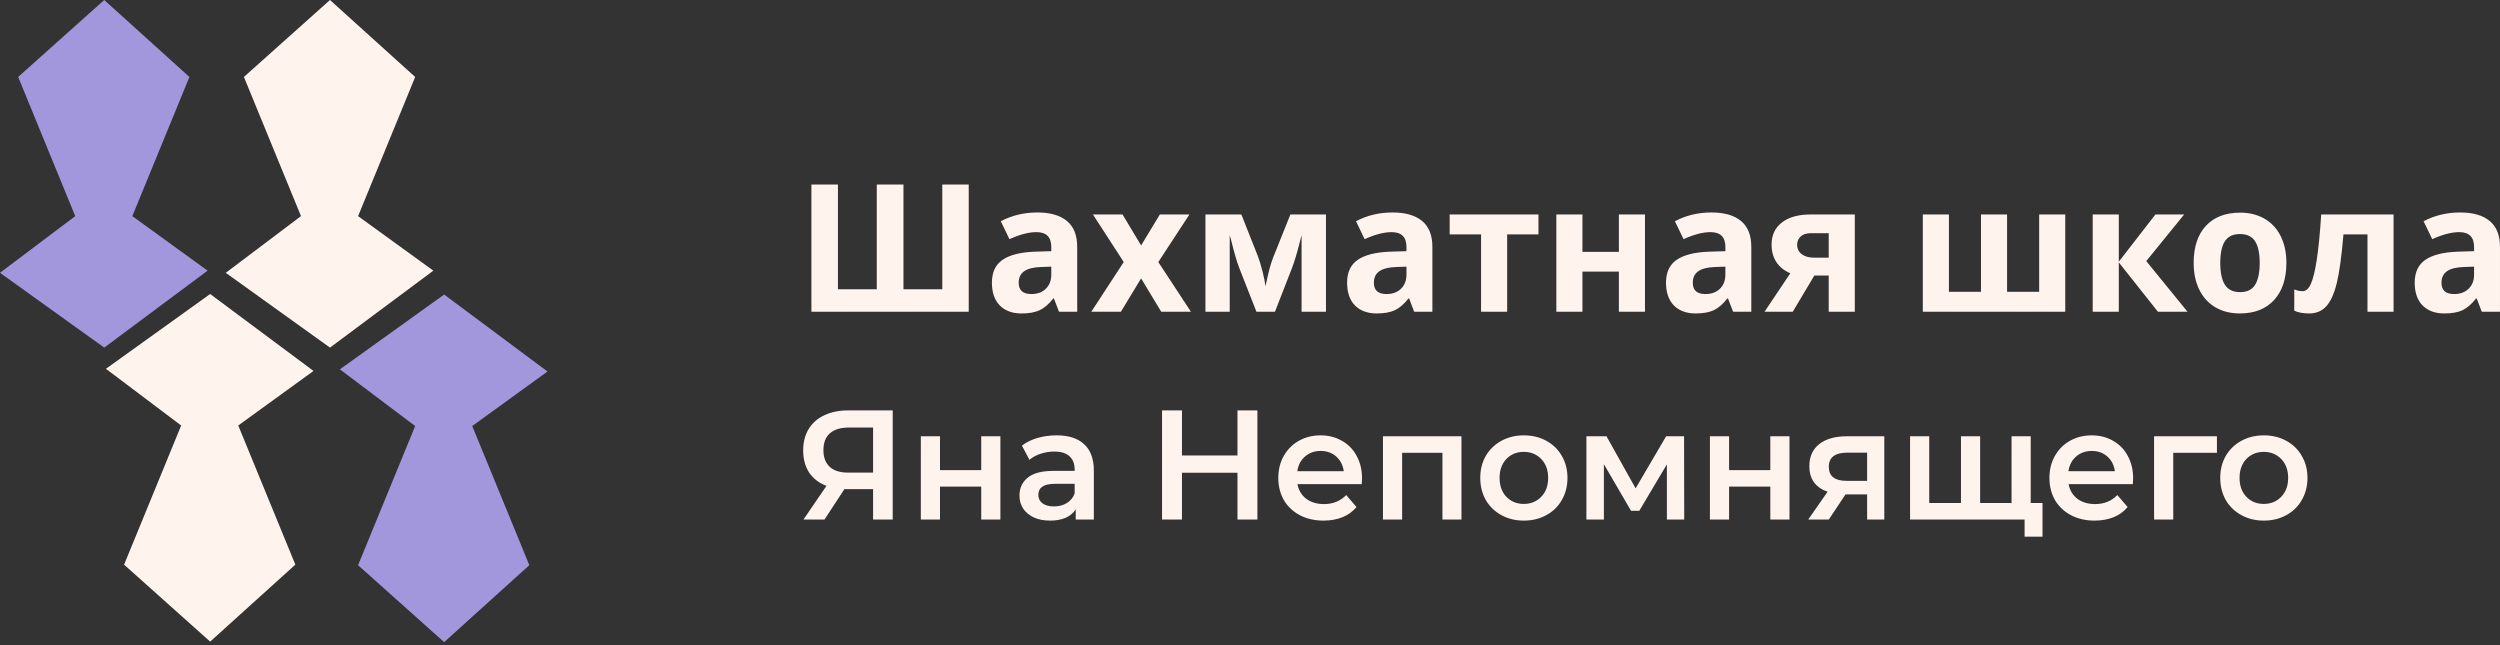
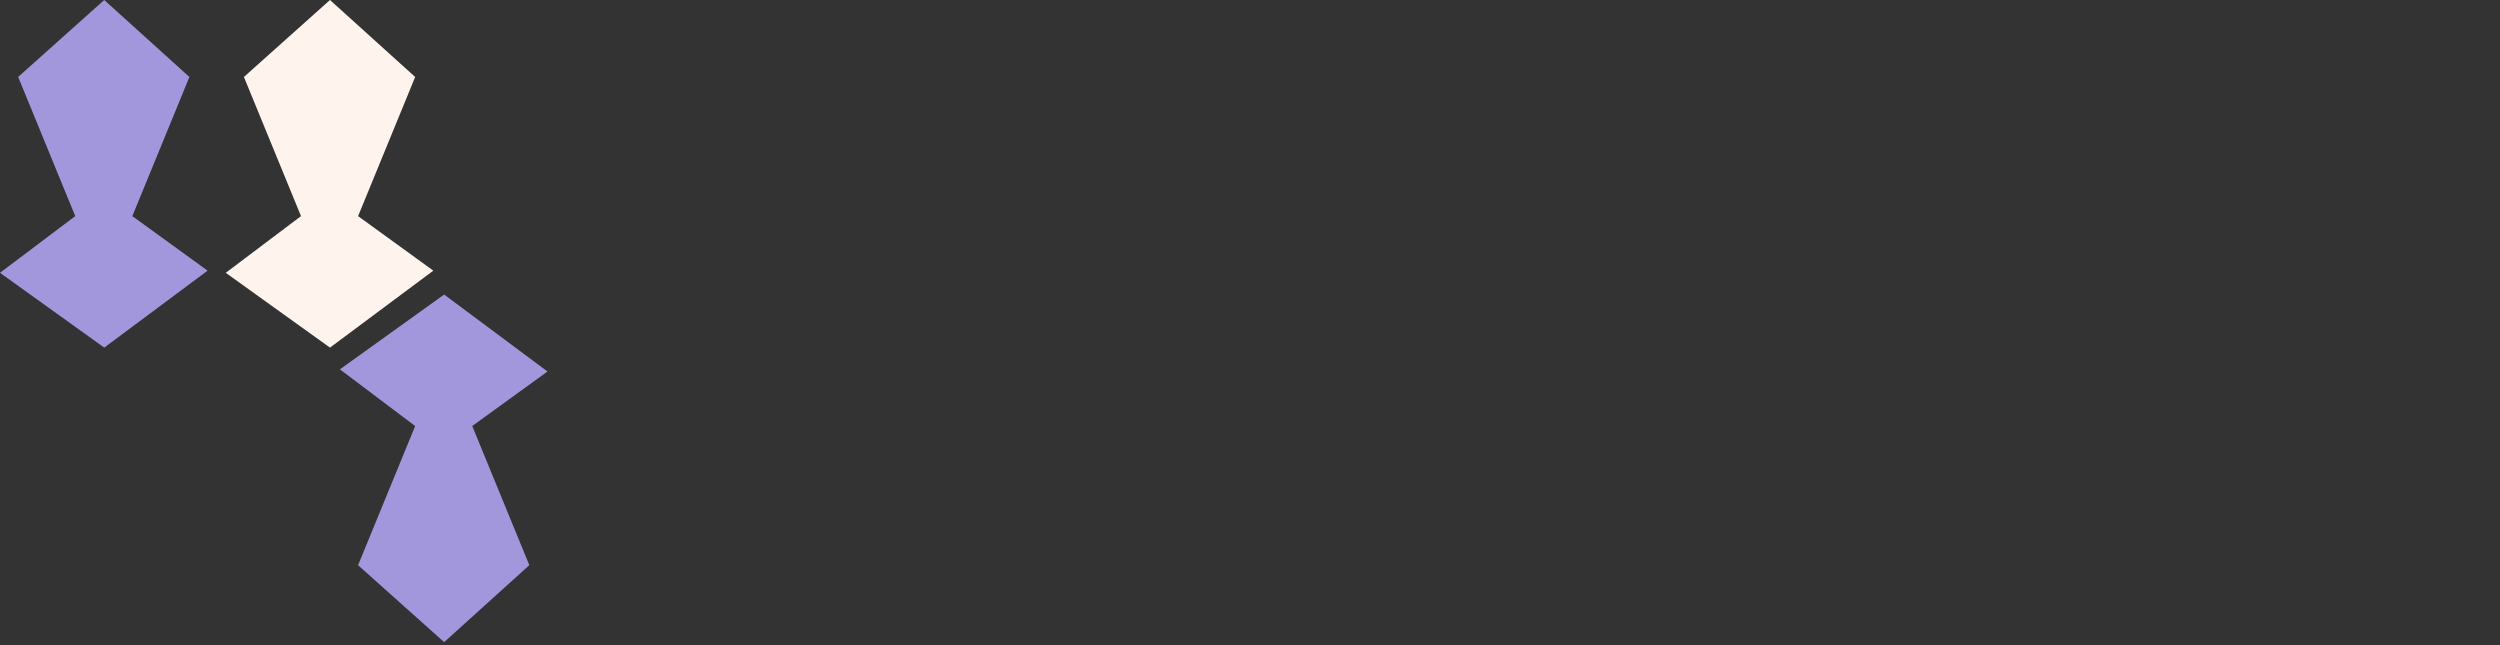
<svg xmlns="http://www.w3.org/2000/svg" width="248" height="64" viewBox="0 0 248 64" fill="none">
  <rect x="0" y="0" width="248" height="64" fill="#333333" stroke="none" />
-   <path d="M89.623 28.695H93.476V18.308H96.098V30.921H80.492V18.308H83.123V28.695H86.976V18.308H89.623V28.695ZM105.051 30.921L104.55 29.61H104.482C104.047 30.168 103.597 30.556 103.133 30.775C102.675 30.987 102.075 31.094 101.334 31.094C100.423 31.094 99.705 30.829 99.179 30.3C98.658 29.771 98.398 29.017 98.398 28.04C98.398 27.016 98.749 26.262 99.45 25.779C100.157 25.29 101.221 25.02 102.641 24.968L104.287 24.916V24.494C104.287 23.516 103.795 23.027 102.811 23.027C102.053 23.027 101.161 23.26 100.138 23.726L99.281 21.948C100.373 21.368 101.583 21.077 102.912 21.077C104.186 21.077 105.161 21.359 105.84 21.923C106.519 22.486 106.859 23.343 106.859 24.494V30.921H105.051ZM104.287 26.452L103.286 26.486C102.534 26.51 101.974 26.648 101.606 26.901C101.238 27.154 101.054 27.539 101.054 28.057C101.054 28.799 101.473 29.17 102.31 29.17C102.91 29.17 103.388 28.994 103.744 28.643C104.106 28.293 104.287 27.827 104.287 27.246V26.452ZM111.475 25.995L108.42 21.276H111.356L113.198 24.347L115.056 21.276H117.992L114.904 25.995L118.137 30.921H115.192L113.198 27.617L111.195 30.921H108.259L111.475 25.995ZM131.536 30.921H129.117V23.32L128.982 23.855C128.676 25.069 128.402 25.986 128.159 26.607L126.478 30.921H124.637L122.931 26.573C122.688 25.94 122.428 25.052 122.15 23.907L121.989 23.32V30.921H119.579V21.276H123.143L124.773 25.391C124.942 25.834 125.098 26.343 125.239 26.918C125.387 27.493 125.486 27.985 125.537 28.393C125.723 27.53 125.867 26.912 125.969 26.538C126.077 26.159 126.193 25.811 126.317 25.494C126.442 25.178 127.004 23.772 128.006 21.276H131.536V30.921ZM140.285 30.921L139.784 29.61H139.717C139.281 30.168 138.832 30.556 138.367 30.775C137.909 30.987 137.309 31.094 136.569 31.094C135.658 31.094 134.939 30.829 134.413 30.3C133.892 29.771 133.632 29.017 133.632 28.04C133.632 27.016 133.983 26.262 134.684 25.779C135.392 25.29 136.455 25.02 137.875 24.968L139.522 24.916V24.494C139.522 23.516 139.029 23.027 138.045 23.027C137.287 23.027 136.396 23.26 135.372 23.726L134.515 21.948C135.607 21.368 136.817 21.077 138.147 21.077C139.42 21.077 140.396 21.359 141.075 21.923C141.753 22.486 142.093 23.343 142.093 24.494V30.921H140.285ZM139.522 26.452L138.52 26.486C137.768 26.51 137.208 26.648 136.84 26.901C136.472 27.154 136.288 27.539 136.288 28.057C136.288 28.799 136.707 29.17 137.544 29.17C138.144 29.17 138.622 28.994 138.979 28.643C139.341 28.293 139.522 27.827 139.522 27.246V26.452ZM152.616 21.276V23.251H149.51V30.921H146.921V23.251H143.807V21.276H152.616ZM156.978 21.276V24.985H160.592V21.276H163.181V30.921H160.592V26.944H156.978V30.921H154.389V21.276H156.978ZM171.921 30.921L171.421 29.61H171.353C170.917 30.168 170.467 30.556 170.003 30.775C169.545 30.987 168.945 31.094 168.204 31.094C167.294 31.094 166.575 30.829 166.049 30.3C165.529 29.771 165.268 29.017 165.268 28.04C165.268 27.016 165.619 26.262 166.32 25.779C167.028 25.29 168.091 25.02 169.511 24.968L171.158 24.916V24.494C171.158 23.516 170.665 23.027 169.681 23.027C168.923 23.027 168.032 23.26 167.008 23.726L166.151 21.948C167.243 21.368 168.453 21.077 169.783 21.077C171.056 21.077 172.032 21.359 172.711 21.923C173.39 22.486 173.729 23.343 173.729 24.494V30.921H171.921ZM171.158 26.452L170.156 26.486C169.404 26.51 168.844 26.648 168.476 26.901C168.108 27.154 167.924 27.539 167.924 28.057C167.924 28.799 168.343 29.17 169.18 29.17C169.78 29.17 170.258 28.994 170.615 28.643C170.977 28.293 171.158 27.827 171.158 27.246V26.452ZM177.845 30.921H175.044L177.599 27.108C176.987 26.849 176.524 26.475 176.207 25.986C175.896 25.497 175.74 24.922 175.74 24.261C175.74 23.329 176.082 22.599 176.767 22.069C177.457 21.54 178.396 21.276 179.584 21.276H183.997V30.921H181.409V27.332H179.983L177.845 30.921ZM178.278 24.278C178.278 24.681 178.433 24.997 178.744 25.227C179.055 25.451 179.463 25.563 179.966 25.563H181.409V23.131H179.635C179.211 23.131 178.877 23.237 178.634 23.45C178.396 23.657 178.278 23.933 178.278 24.278ZM204.873 30.921H190.743V21.276H193.332V28.945H196.514V21.276H199.102V28.945H202.285V21.276H204.873V30.921ZM213.817 21.276H216.668L212.909 25.9L216.999 30.921H214.063L210.185 26.029V30.921H207.597V21.276H210.185V25.96L213.817 21.276ZM220.25 26.081C220.25 27.036 220.403 27.758 220.708 28.246C221.019 28.735 221.522 28.98 222.218 28.98C222.908 28.98 223.404 28.738 223.704 28.255C224.009 27.766 224.162 27.042 224.162 26.081C224.162 25.126 224.009 24.41 223.704 23.933C223.398 23.456 222.897 23.217 222.201 23.217C221.511 23.217 221.013 23.456 220.708 23.933C220.403 24.404 220.25 25.12 220.25 26.081ZM226.809 26.081C226.809 27.651 226.402 28.879 225.587 29.765C224.773 30.651 223.638 31.094 222.184 31.094C221.274 31.094 220.47 30.892 219.774 30.49C219.078 30.081 218.544 29.498 218.17 28.738C217.797 27.979 217.611 27.093 217.611 26.081C217.611 24.505 218.015 23.28 218.824 22.406C219.633 21.531 220.77 21.094 222.235 21.094C223.146 21.094 223.949 21.296 224.645 21.698C225.341 22.101 225.876 22.679 226.249 23.432C226.623 24.186 226.809 25.069 226.809 26.081ZM237.442 30.921H234.854V23.251H232.47C232.289 25.408 232.068 27.018 231.808 28.083C231.547 29.141 231.2 29.909 230.764 30.386C230.334 30.858 229.768 31.094 229.067 31.094C228.467 31.094 227.975 31.002 227.59 30.818V28.712C227.867 28.827 228.144 28.885 228.422 28.885C228.744 28.885 229.013 28.649 229.228 28.178C229.449 27.706 229.644 26.921 229.813 25.822C229.989 24.718 230.139 23.202 230.263 21.276H237.442V30.921ZM246.191 30.921L245.691 29.61H245.623C245.187 30.168 244.738 30.556 244.274 30.775C243.816 30.987 243.216 31.094 242.475 31.094C241.564 31.094 240.845 30.829 240.319 30.3C239.799 29.771 239.538 29.017 239.538 28.04C239.538 27.016 239.889 26.262 240.591 25.779C241.298 25.29 242.361 25.02 243.782 24.968L245.428 24.916V24.494C245.428 23.516 244.935 23.027 243.951 23.027C243.193 23.027 242.302 23.26 241.278 23.726L240.421 21.948C241.513 21.368 242.724 21.077 244.053 21.077C245.326 21.077 246.302 21.359 246.981 21.923C247.66 22.486 247.999 23.343 247.999 24.494V30.921H246.191ZM245.428 26.452L244.426 26.486C243.674 26.51 243.114 26.648 242.746 26.901C242.379 27.154 242.195 27.539 242.195 28.057C242.195 28.799 242.613 29.17 243.451 29.17C244.05 29.17 244.528 28.994 244.885 28.643C245.247 28.293 245.428 27.827 245.428 27.246V26.452Z" fill="#FFF3ED" />
-   <path d="M88.557 40.713V51.535H86.61V48.52H83.979H83.766L81.79 51.535H79.706L81.987 48.196C81.247 47.917 80.674 47.48 80.269 46.882C79.874 46.273 79.676 45.542 79.676 44.686C79.676 43.862 79.858 43.151 80.223 42.553C80.588 41.955 81.105 41.501 81.774 41.192C82.444 40.873 83.229 40.713 84.131 40.713H88.557ZM84.192 42.414C83.381 42.414 82.758 42.604 82.322 42.986C81.896 43.367 81.683 43.923 81.683 44.655C81.683 45.367 81.891 45.918 82.307 46.31C82.722 46.691 83.326 46.882 84.116 46.882H86.61V42.414H84.192ZM91.346 43.279H93.247V46.634H97.338V43.279H99.239V51.535H97.338V48.273H93.247V51.535H91.346V43.279ZM104.812 43.187C106.009 43.187 106.921 43.48 107.55 44.068C108.188 44.645 108.508 45.521 108.508 46.696V51.535H106.713V50.53C106.48 50.891 106.145 51.169 105.71 51.365C105.284 51.551 104.767 51.644 104.158 51.644C103.55 51.644 103.018 51.54 102.562 51.334C102.105 51.118 101.751 50.824 101.497 50.453C101.254 50.072 101.132 49.644 101.132 49.17C101.132 48.428 101.401 47.835 101.938 47.392C102.486 46.938 103.342 46.712 104.508 46.712H106.607V46.588C106.607 46.011 106.434 45.568 106.09 45.258C105.755 44.949 105.253 44.794 104.584 44.794C104.128 44.794 103.677 44.867 103.231 45.011C102.795 45.155 102.425 45.356 102.121 45.614L101.376 44.207C101.801 43.877 102.313 43.625 102.911 43.449C103.51 43.274 104.143 43.187 104.812 43.187ZM104.554 50.237C105.03 50.237 105.451 50.128 105.816 49.912C106.191 49.685 106.455 49.366 106.607 48.953V47.995H104.645C103.55 47.995 103.003 48.361 103.003 49.093C103.003 49.443 103.14 49.721 103.413 49.927C103.687 50.133 104.067 50.237 104.554 50.237ZM124.734 40.713V51.535H122.757V46.897H117.252V51.535H115.275V40.713H117.252V45.181H122.757V40.713H124.734ZM135.111 47.454C135.111 47.588 135.101 47.778 135.081 48.026H128.709C128.82 48.634 129.109 49.118 129.576 49.479C130.052 49.83 130.64 50.005 131.34 50.005C132.232 50.005 132.967 49.706 133.545 49.108L134.563 50.298C134.198 50.742 133.737 51.077 133.18 51.303C132.622 51.53 131.993 51.644 131.294 51.644C130.402 51.644 129.616 51.463 128.937 51.102C128.258 50.742 127.73 50.242 127.355 49.603C126.99 48.953 126.808 48.222 126.808 47.407C126.808 46.603 126.985 45.882 127.34 45.243C127.705 44.593 128.207 44.088 128.846 43.728C129.484 43.367 130.204 43.187 131.005 43.187C131.796 43.187 132.5 43.367 133.119 43.728C133.747 44.078 134.234 44.578 134.579 45.227C134.933 45.866 135.111 46.608 135.111 47.454ZM131.005 44.733C130.397 44.733 129.88 44.918 129.454 45.289C129.038 45.65 128.785 46.134 128.694 46.742H133.301C133.22 46.145 132.972 45.66 132.556 45.289C132.14 44.918 131.623 44.733 131.005 44.733ZM144.976 43.279V51.535H143.09V44.918H139.091V51.535H137.19V43.279H144.976ZM151.16 51.644C150.339 51.644 149.599 51.463 148.94 51.102C148.281 50.742 147.764 50.242 147.389 49.603C147.024 48.953 146.841 48.222 146.841 47.407C146.841 46.593 147.024 45.866 147.389 45.227C147.764 44.588 148.281 44.088 148.94 43.728C149.599 43.367 150.339 43.187 151.16 43.187C151.991 43.187 152.737 43.367 153.396 43.728C154.055 44.088 154.567 44.588 154.932 45.227C155.307 45.866 155.494 46.593 155.494 47.407C155.494 48.222 155.307 48.953 154.932 49.603C154.567 50.242 154.055 50.742 153.396 51.102C152.737 51.463 151.991 51.644 151.16 51.644ZM151.16 49.989C151.86 49.989 152.438 49.752 152.894 49.278C153.35 48.804 153.578 48.18 153.578 47.407C153.578 46.634 153.35 46.011 152.894 45.537C152.438 45.062 151.86 44.825 151.16 44.825C150.461 44.825 149.883 45.062 149.427 45.537C148.98 46.011 148.757 46.634 148.757 47.407C148.757 48.18 148.98 48.804 149.427 49.278C149.883 49.752 150.461 49.989 151.16 49.989ZM165.356 51.535V46.062L162.618 50.669H161.797L159.105 46.047V51.535H157.372V43.279H159.364L162.253 48.443L165.28 43.279H167.059L167.074 51.535H165.356ZM169.624 43.279H171.525V46.634H175.615V43.279H177.516V51.535H175.615V48.273H171.525V51.535H169.624V43.279ZM186.922 43.279V51.535H185.219V49.046H183.075L181.417 51.535H179.379L181.295 48.783C180.707 48.577 180.256 48.263 179.942 47.84C179.638 47.407 179.486 46.877 179.486 46.248C179.486 45.3 179.815 44.568 180.474 44.052C181.133 43.537 182.041 43.279 183.196 43.279H186.922ZM183.257 44.903C182.03 44.903 181.417 45.372 181.417 46.31C181.417 47.237 182.01 47.701 183.196 47.701H185.219V44.903H183.257ZM201.447 43.279V51.535H189.479V43.279H191.38V49.897H194.528V43.279H196.429V49.897H199.546V43.279H201.447ZM202.618 49.897V53.236H200.839V51.535H199.485V49.897H202.618ZM211.606 47.454C211.606 47.588 211.596 47.778 211.576 48.026H205.204C205.316 48.634 205.605 49.118 206.071 49.479C206.547 49.83 207.136 50.005 207.835 50.005C208.727 50.005 209.462 49.706 210.04 49.108L211.059 50.298C210.694 50.742 210.233 51.077 209.675 51.303C209.117 51.53 208.489 51.644 207.789 51.644C206.897 51.644 206.112 51.463 205.432 51.102C204.753 50.742 204.226 50.242 203.851 49.603C203.486 48.953 203.303 48.222 203.303 47.407C203.303 46.603 203.481 45.882 203.836 45.243C204.201 44.593 204.702 44.088 205.341 43.728C205.98 43.367 206.7 43.187 207.5 43.187C208.291 43.187 208.996 43.367 209.614 43.728C210.243 44.078 210.729 44.578 211.074 45.227C211.429 45.866 211.606 46.608 211.606 47.454ZM207.5 44.733C206.892 44.733 206.375 44.918 205.949 45.289C205.534 45.65 205.28 46.134 205.189 46.742H209.797C209.716 46.145 209.467 45.66 209.052 45.289C208.636 44.918 208.119 44.733 207.5 44.733ZM219.92 44.918H215.586V51.535H213.685V43.279H219.92V44.918ZM224.567 51.644C223.746 51.644 223.006 51.463 222.347 51.102C221.688 50.742 221.171 50.242 220.795 49.603C220.43 48.953 220.248 48.222 220.248 47.407C220.248 46.593 220.43 45.866 220.795 45.227C221.171 44.588 221.688 44.088 222.347 43.728C223.006 43.367 223.746 43.187 224.567 43.187C225.398 43.187 226.143 43.367 226.802 43.728C227.461 44.088 227.973 44.588 228.338 45.227C228.713 45.866 228.901 46.593 228.901 47.407C228.901 48.222 228.713 48.953 228.338 49.603C227.973 50.242 227.461 50.742 226.802 51.102C226.143 51.463 225.398 51.644 224.567 51.644ZM224.567 49.989C225.266 49.989 225.844 49.752 226.3 49.278C226.757 48.804 226.985 48.18 226.985 47.407C226.985 46.634 226.757 46.011 226.3 45.537C225.844 45.062 225.266 44.825 224.567 44.825C223.867 44.825 223.289 45.062 222.833 45.537C222.387 46.011 222.164 46.634 222.164 47.407C222.164 48.18 222.387 48.804 222.833 49.278C223.289 49.752 223.867 49.989 224.567 49.989Z" fill="#FFF3ED" />
  <path fill-rule="evenodd" clip-rule="evenodd" d="M20.592 26.849L10.34 34.483L0 27.063L7.464 21.438L1.802 7.633L10.34 0L18.79 7.636L13.127 21.44L20.592 26.849Z" fill="#A297DD" />
  <path fill-rule="evenodd" clip-rule="evenodd" d="M42.986 26.849L32.734 34.483L22.395 27.063L29.859 21.438L24.196 7.633L32.734 0L41.185 7.636L35.522 21.44L42.986 26.849Z" fill="#FFF3ED" />
-   <path fill-rule="evenodd" clip-rule="evenodd" d="M31.1 36.798L20.847 29.165L10.508 36.585L17.972 42.21L12.309 56.014L20.847 63.648L29.298 56.011L23.635 42.207L31.1 36.798Z" fill="#FFF3ED" />
  <path fill-rule="evenodd" clip-rule="evenodd" d="M54.31 36.852L44.059 29.218L33.719 36.638L41.184 42.264L35.521 56.067L44.059 63.701L52.509 56.065L46.846 42.261L54.31 36.852Z" fill="#A297DD" />
</svg>